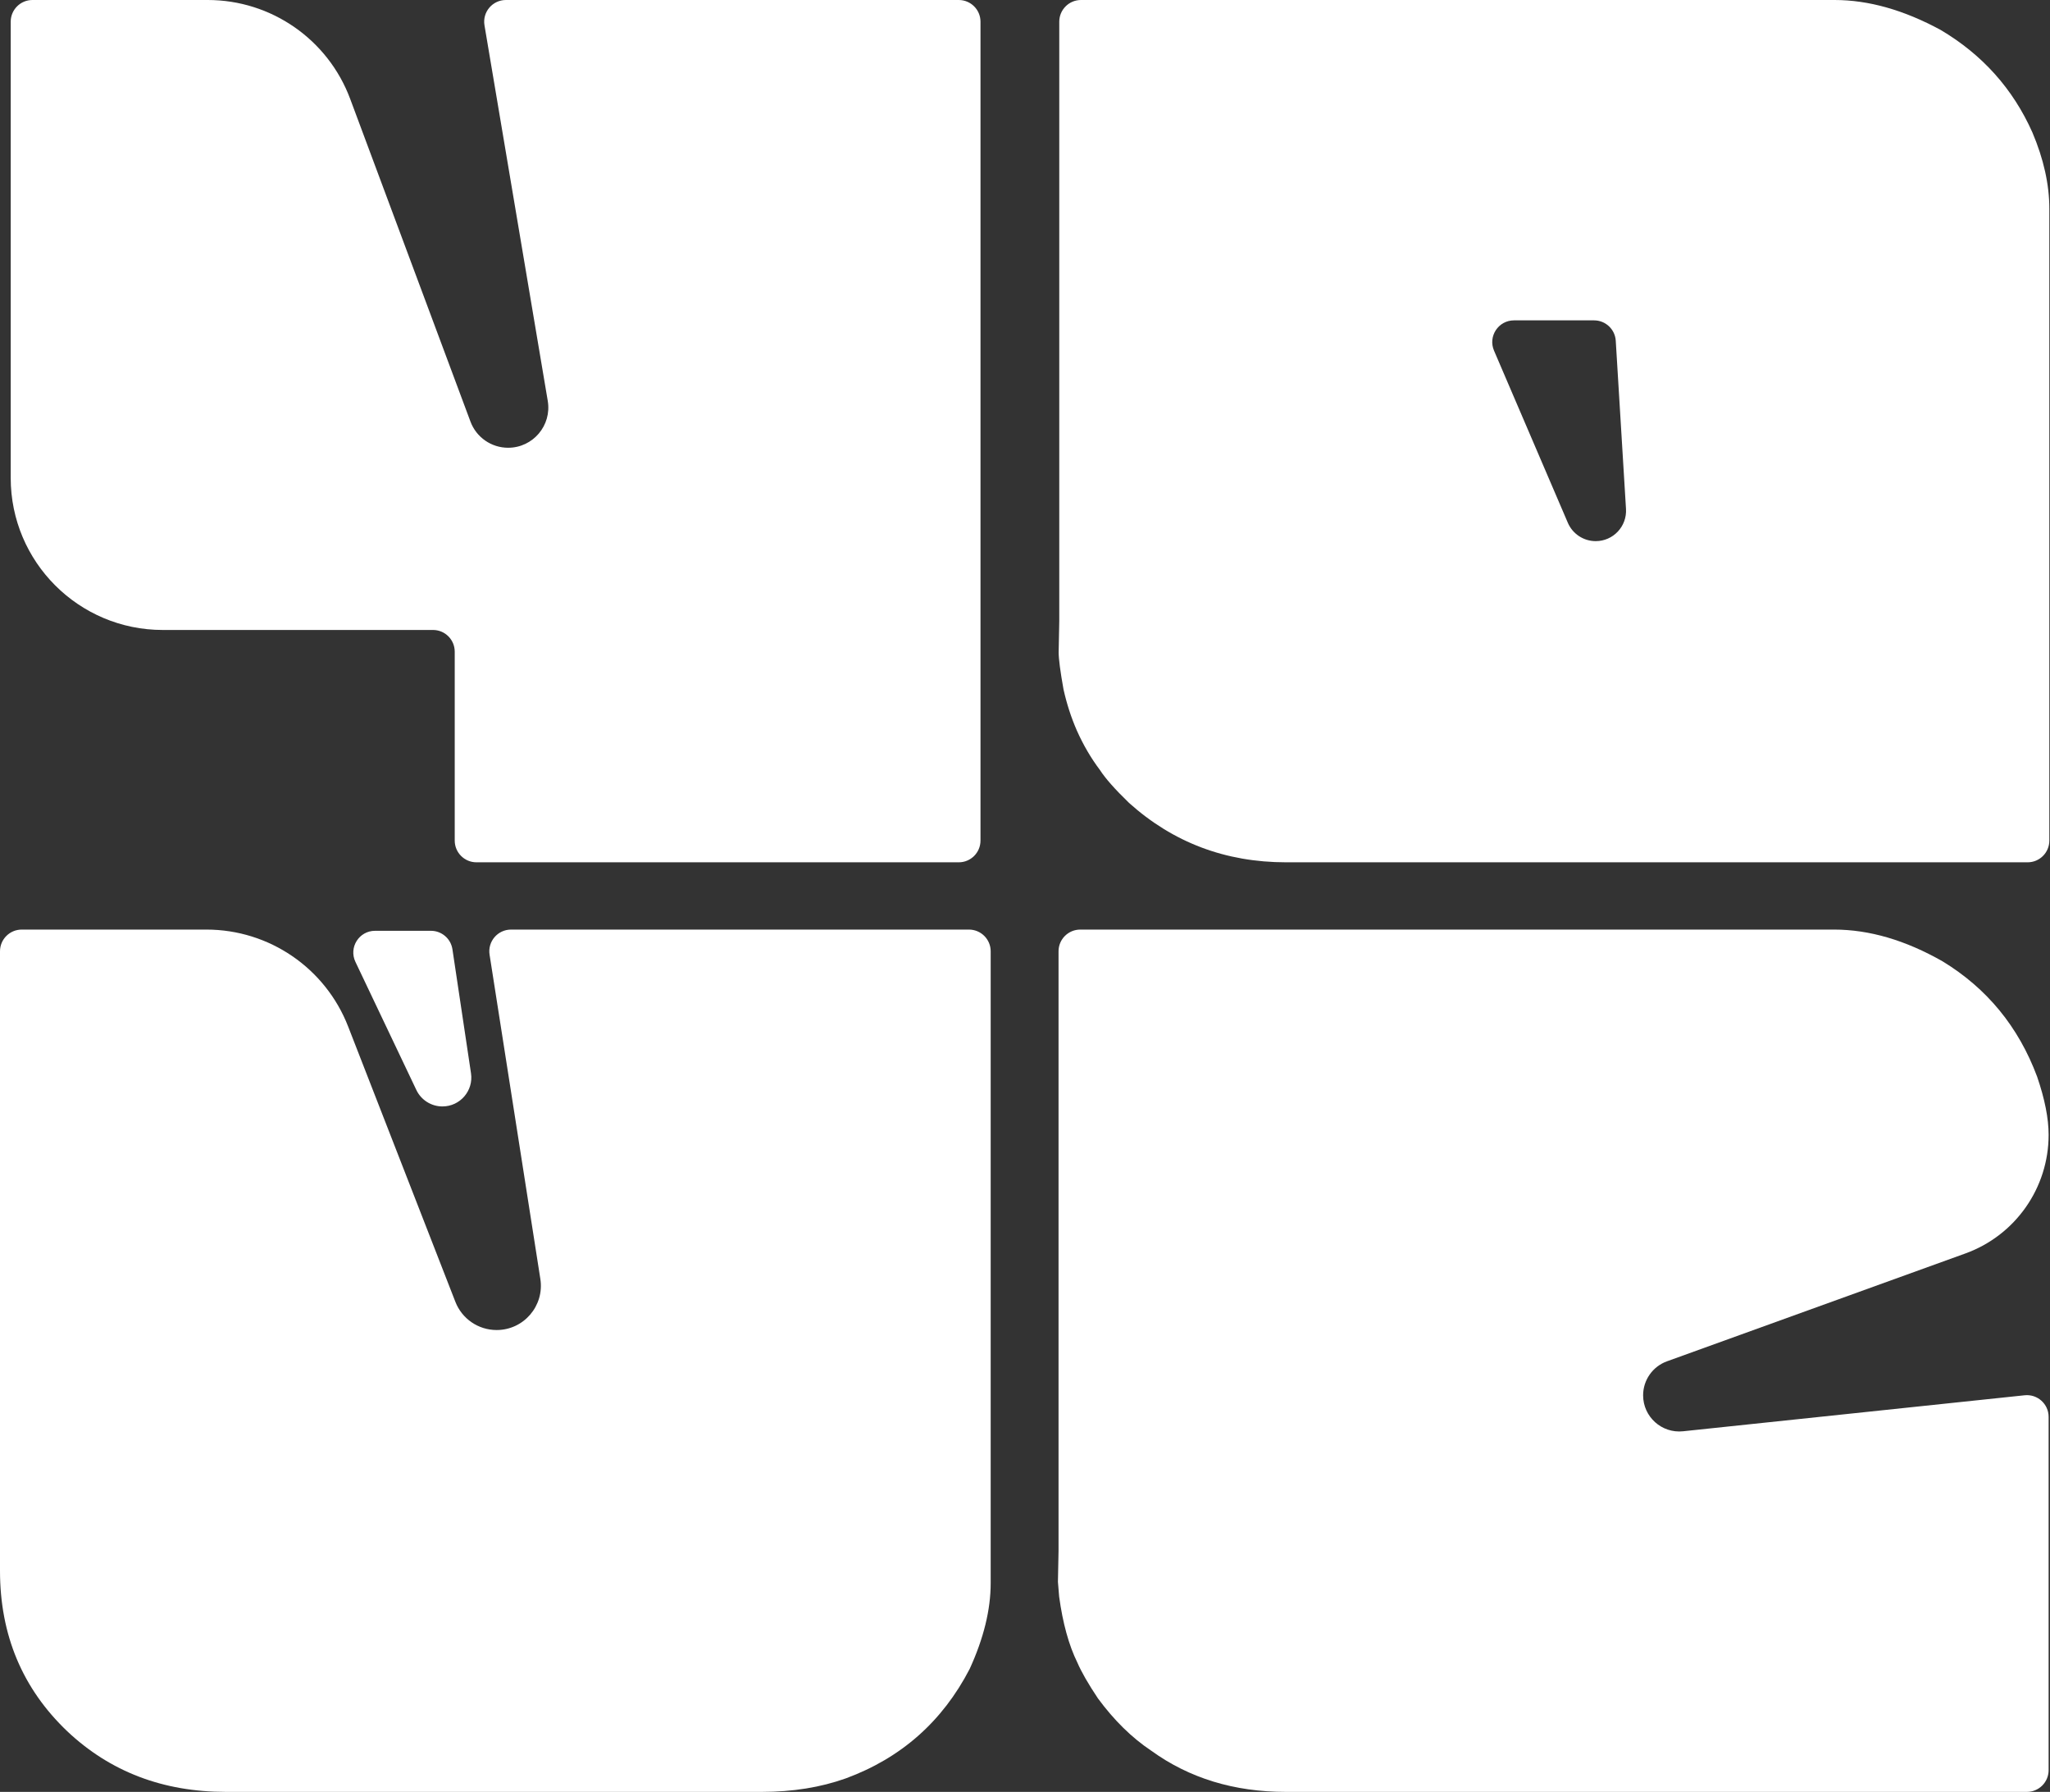
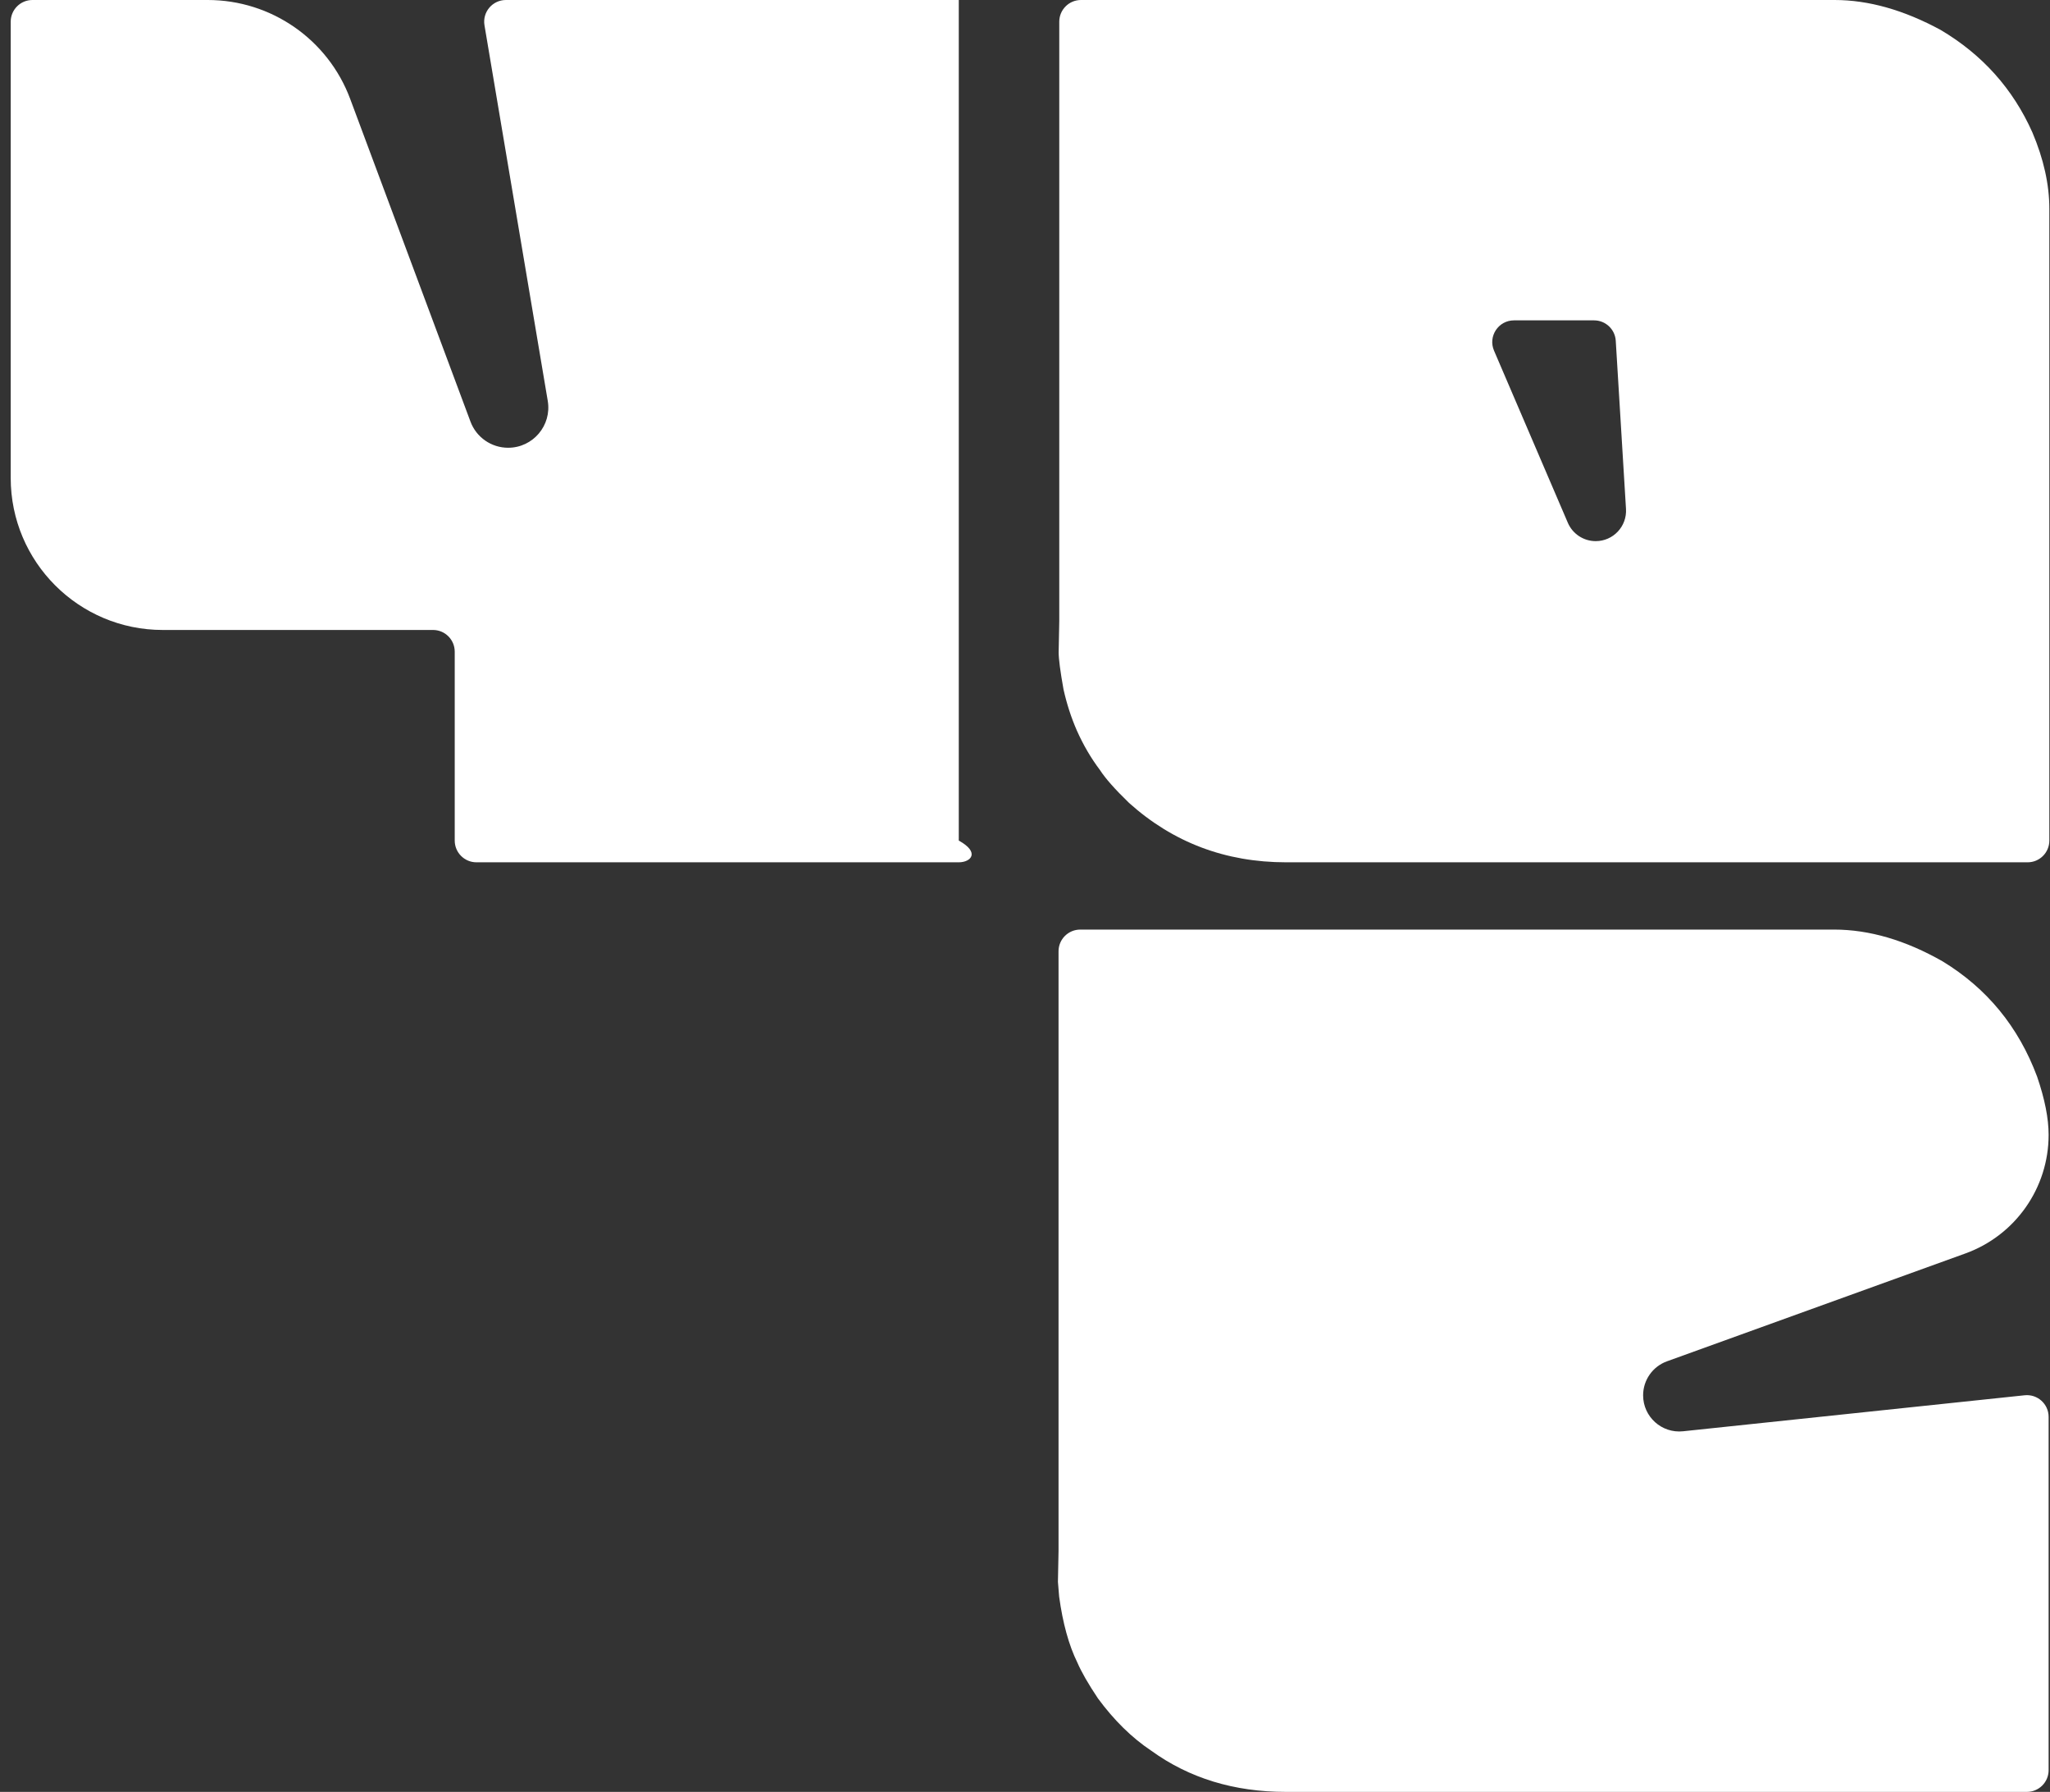
<svg xmlns="http://www.w3.org/2000/svg" width="1888" height="1650" viewBox="0 0 1888 1650" fill="none">
  <rect x="0" y="0" width="1888" height="1650" fill="#333333" stroke="none" />
  <path fill-rule="evenodd" clip-rule="evenodd" d="M1787.38 27.625C1753.49 9.211 1720.89 0 1689.61 0H995.559C984.512 0 975.559 8.953 975.559 20V571.961L975 600.672C975 606.805 976.488 618.18 979.469 634.789C982.449 648.148 986.547 660.789 991.762 672.703C997.723 686.062 1004.8 698.164 1012.99 708.992C1017.84 716.578 1026.77 726.688 1039.81 739.328C1080.41 775.797 1128.65 794.031 1184.52 794.031H1867.39C1878.44 794.031 1887.39 785.078 1887.39 774.031V192.281C1887.39 169.891 1882.18 146.422 1871.75 121.867C1853.87 81.789 1825.75 50.375 1787.38 27.625ZM1394.34 295C1379.98 295 1370.3 309.688 1375.96 322.883L1443.93 481.359C1448.33 491.633 1458.43 498.289 1469.61 498.289C1485.71 498.289 1498.48 484.719 1497.5 468.648L1488.07 313.781C1487.43 303.227 1478.68 295 1468.11 295H1394.34Z" fill="white" />
-   <path d="M327.334 885.692C321.021 872.421 330.699 857.102 345.395 857.102H396.904C406.806 857.102 415.217 864.347 416.684 874.139L433.782 988.289C436.191 1004.37 423.734 1018.83 407.471 1018.83C397.205 1018.83 387.855 1012.93 383.445 1003.66L327.334 885.692Z" fill="white" />
-   <path d="M191.339 0C249.795 0 302.098 36.321 322.519 91.094L433.292 388.222C438.69 402.703 452.518 412.305 467.973 412.305C490.872 412.305 508.276 391.722 504.471 369.142L446.2 23.323C444.144 11.122 453.549 0 465.922 0H883.013C894.059 0 903.013 8.954 903.013 20V774.031C903.013 785.077 894.059 794.031 883.013 794.031H438.795C427.749 794.031 418.795 785.077 418.795 774.031V600.087C418.795 589.041 409.84 580.087 398.795 580.087H394.963H149.863C72.543 580.087 9.863 517.407 9.863 440.087V20C9.863 8.954 18.818 0 29.863 0H191.339Z" fill="white" />
-   <path d="M419.392 1198.75C425.491 1214.41 440.572 1224.72 457.374 1224.72C482.401 1224.72 501.517 1202.37 497.645 1177.65L450.882 879.071C448.982 866.94 458.362 855.977 470.641 855.977H892.396C903.442 855.977 912.396 864.931 912.396 875.977V1457.73C912.396 1482.28 905.941 1508.64 893.03 1536.81C867.947 1585.19 829.954 1618.77 779.05 1637.55C755.811 1645.85 729.99 1650.01 701.588 1650.01H208.042C150.129 1650.01 101.439 1631.41 61.97 1594.22C20.657 1554.86 0 1505.57 0 1446.35V875.977C0 864.931 8.954 855.977 20 855.977H190.145C247.852 855.977 299.647 891.385 320.595 945.155L419.392 1198.75Z" fill="white" />
+   <path d="M191.339 0C249.795 0 302.098 36.321 322.519 91.094L433.292 388.222C438.69 402.703 452.518 412.305 467.973 412.305C490.872 412.305 508.276 391.722 504.471 369.142L446.2 23.323C444.144 11.122 453.549 0 465.922 0H883.013V774.031C903.013 785.077 894.059 794.031 883.013 794.031H438.795C427.749 794.031 418.795 785.077 418.795 774.031V600.087C418.795 589.041 409.84 580.087 398.795 580.087H394.963H149.863C72.543 580.087 9.863 517.407 9.863 440.087V20C9.863 8.954 18.818 0 29.863 0H191.339Z" fill="white" />
  <path d="M1689.18 855.977C1721.55 855.977 1754.84 865.726 1789.07 885.225C1829.99 910.14 1859.01 945.526 1876.13 991.384C1883.19 1011.97 1886.73 1029.84 1886.73 1045.01C1886.73 1093.92 1856.08 1137.59 1810.07 1154.21L1535.24 1253.53C1522.06 1258.3 1513.27 1270.82 1513.27 1284.84C1513.27 1304.61 1530.39 1320.02 1550.05 1317.95L1864.63 1284.8C1876.44 1283.55 1886.73 1292.81 1886.73 1304.69V1630.01C1886.73 1641.05 1877.77 1650.01 1866.73 1650.01H1184.16C1136.54 1650.01 1095.24 1637.37 1060.27 1612.09C1042.41 1600.18 1026.04 1584.11 1011.16 1563.89C1002.23 1550.53 995.91 1539.51 992.189 1530.85C984.377 1514.96 978.796 1494.74 975.448 1470.19L974.332 1456.65L974.89 1427.94V875.977C974.89 864.931 983.844 855.977 994.89 855.977H1689.18Z" fill="white" />
</svg>